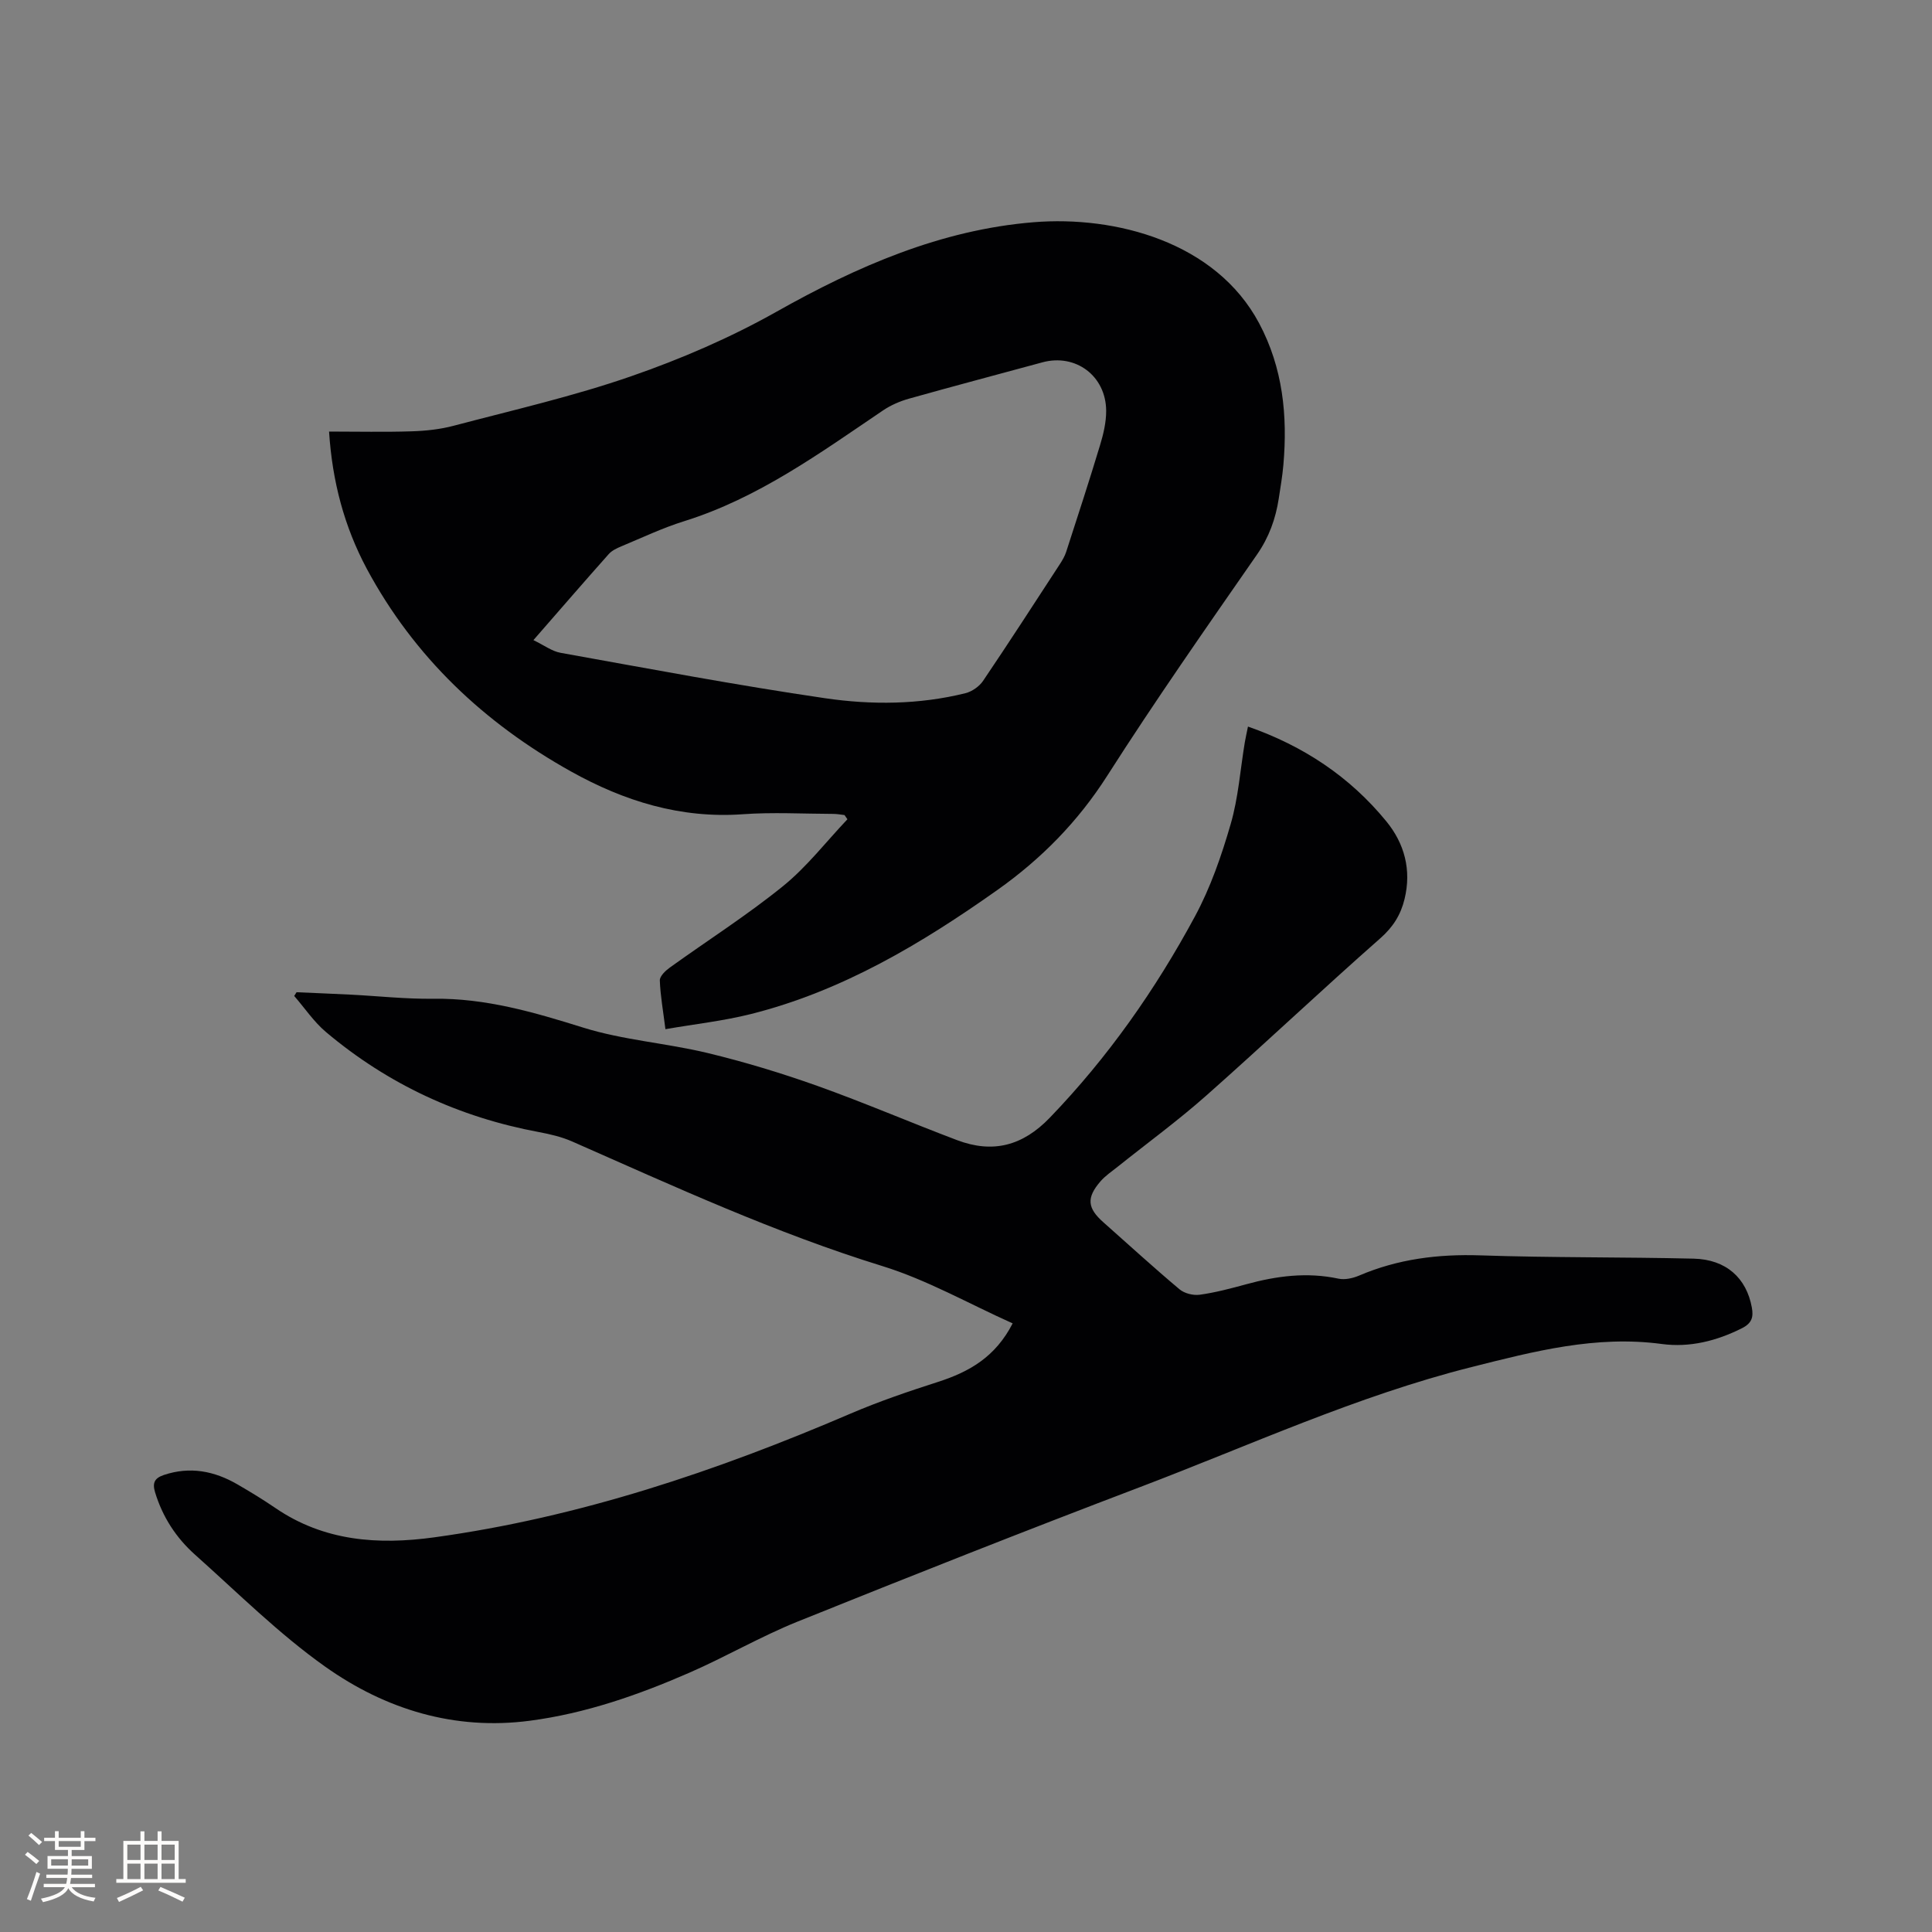
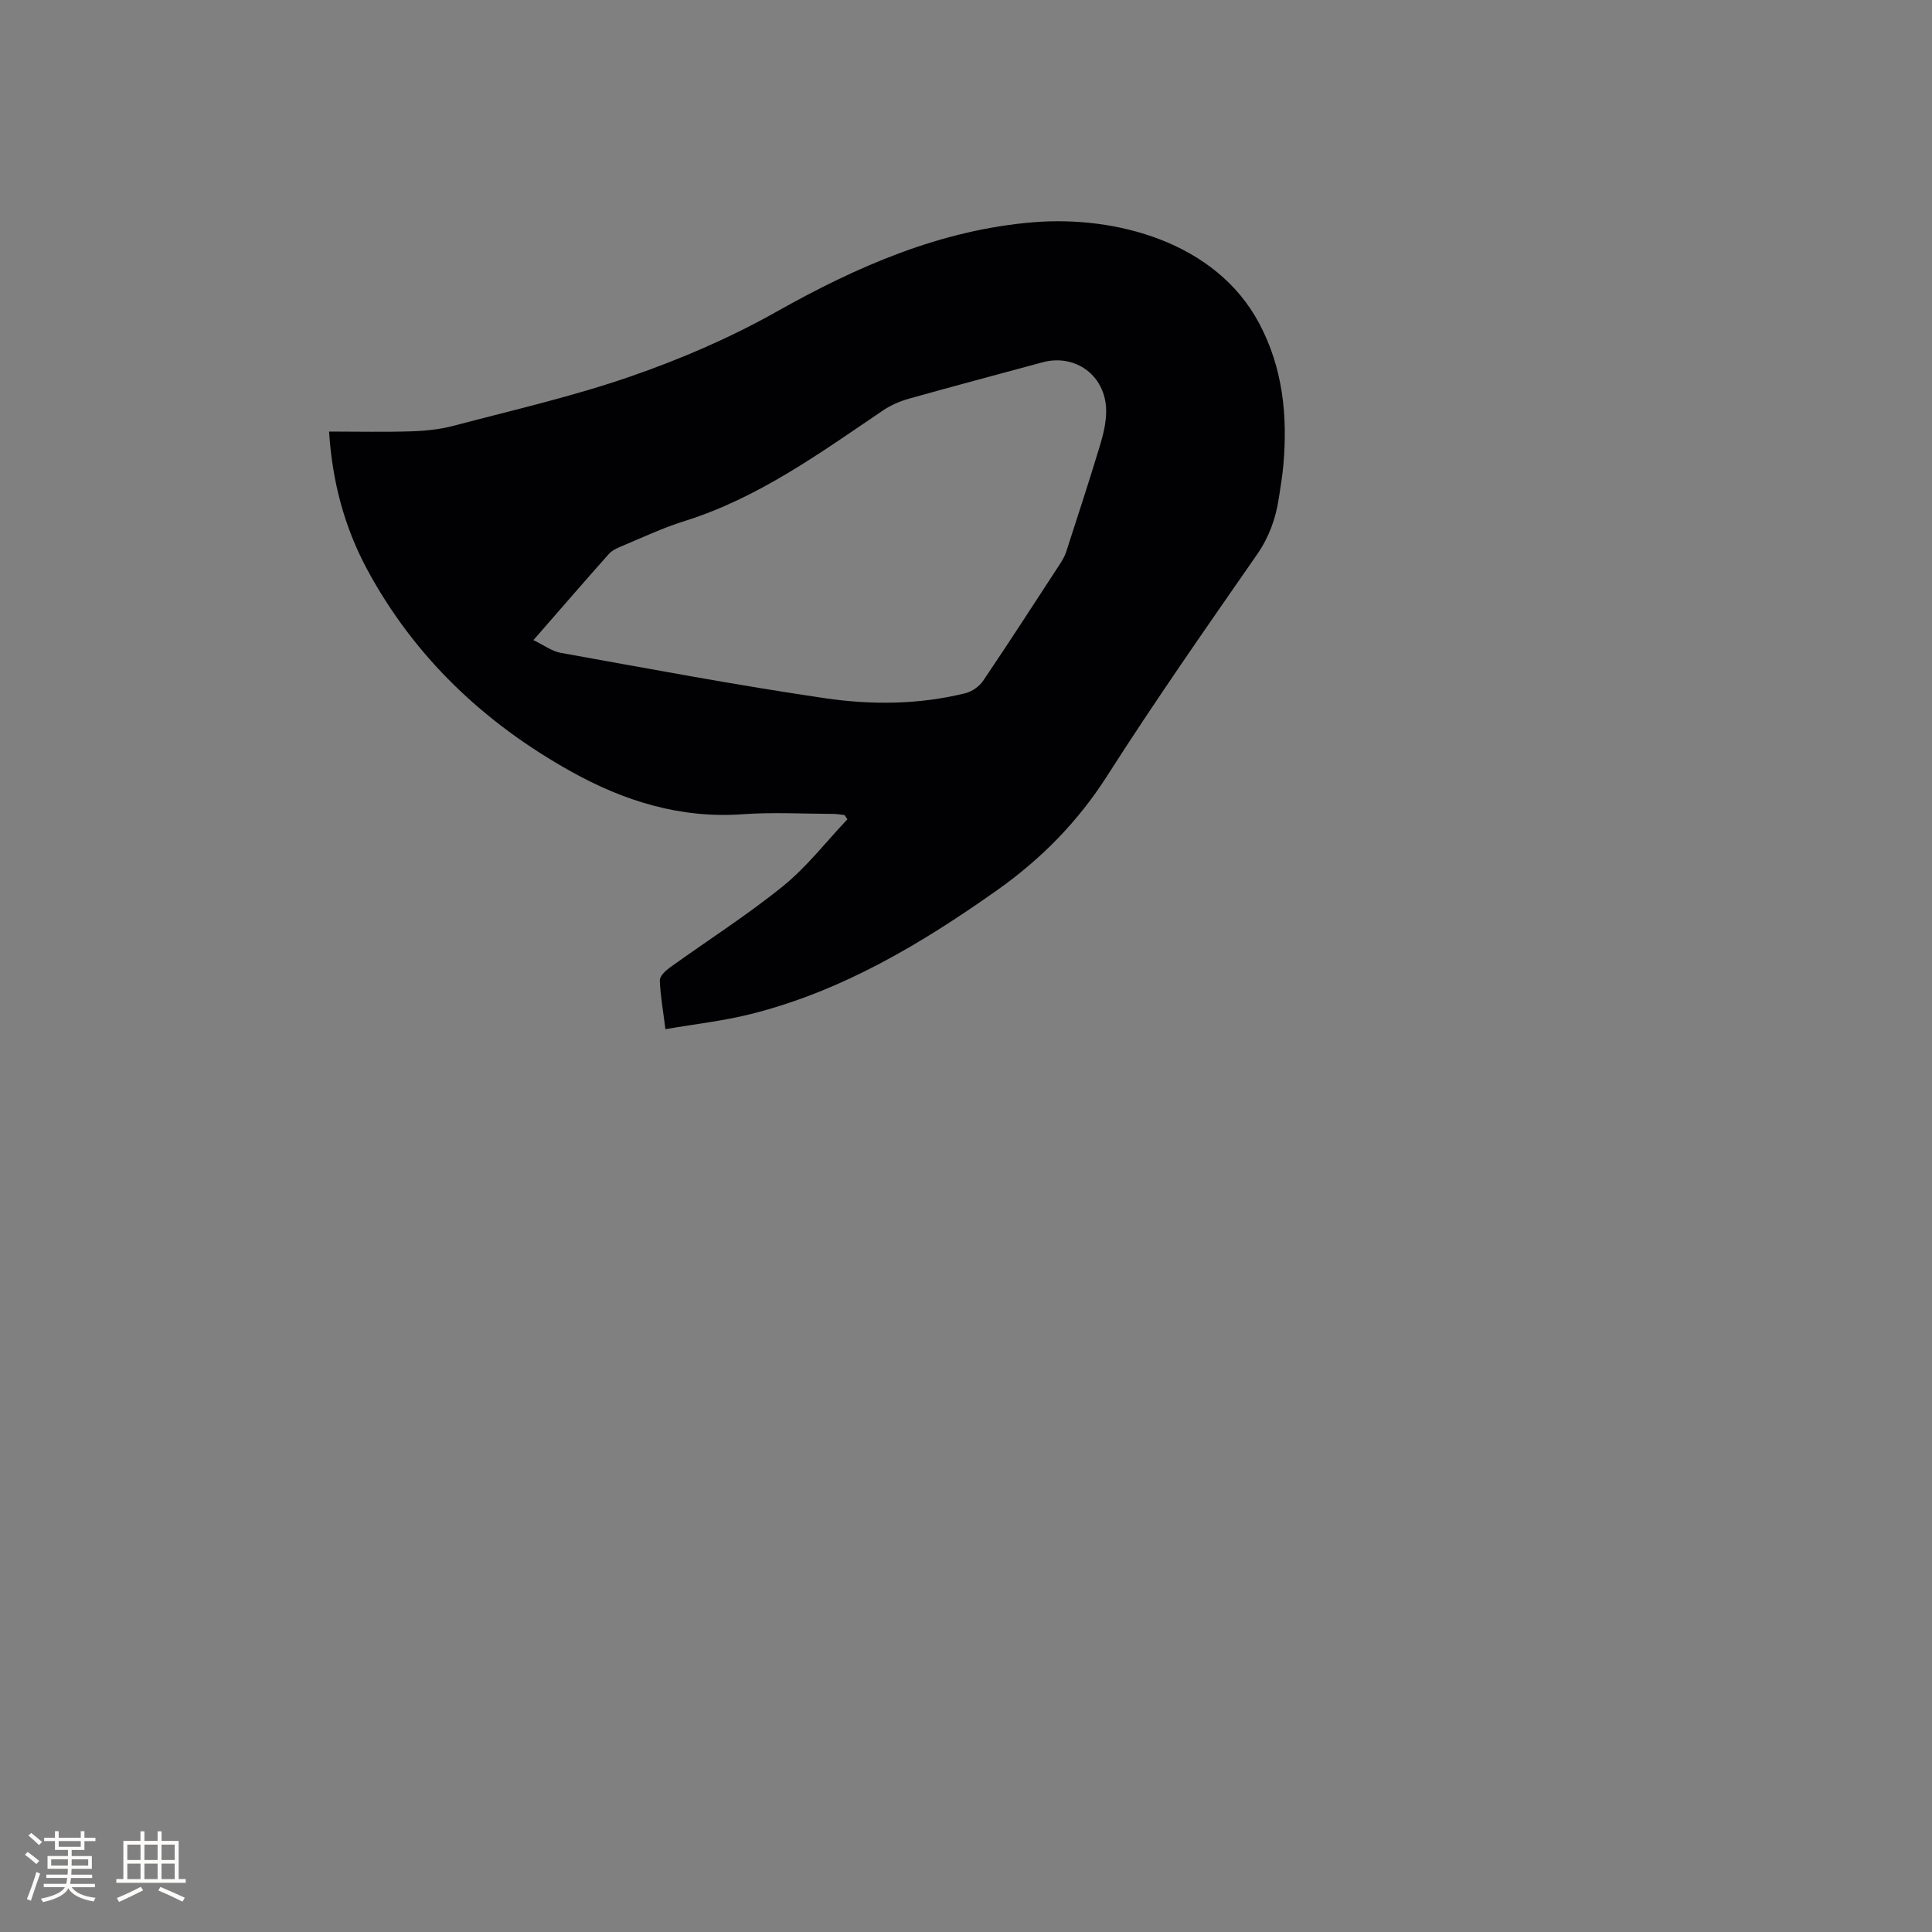
<svg xmlns="http://www.w3.org/2000/svg" enable-background="new 0 0 400 400" viewBox="0 0 400 400">
  <rect x="0" y="0" width="400" height="400" fill="#808080" stroke="none" />
-   <path d="m209.66 273.99c-9.05-4.05-17.7-9-27-11.87-22.14-6.84-43.07-16.48-64.18-25.78-2.18-.96-4.57-1.52-6.93-1.96-16.48-3.07-31.22-9.89-44.04-20.69-2.52-2.12-4.42-4.98-6.6-7.49.16-.26.33-.51.49-.77 3.74.17 7.48.31 11.22.5 5.71.29 11.43.93 17.14.85 10.78-.14 20.8 2.79 30.97 5.97 8.32 2.6 17.23 3.21 25.75 5.26 7.67 1.85 15.27 4.15 22.71 6.8 9.76 3.48 19.29 7.59 28.98 11.25 7.38 2.78 13.55 1.21 19.2-4.67 12.02-12.48 21.85-26.49 30.02-41.64 3.23-5.98 5.51-12.58 7.41-19.14 1.59-5.45 1.98-11.25 2.92-16.89.17-1.02.41-2.03.66-3.29 11.5 4.01 21.08 10.39 28.62 19.59 3.79 4.62 5.26 10.09 3.8 16.11-.79 3.26-2.36 5.78-5.01 8.12-12.16 10.71-23.94 21.86-36.07 32.6-5.85 5.18-12.18 9.8-18.29 14.69-1.24.99-2.59 1.89-3.61 3.07-2.92 3.39-2.69 5.52.62 8.45 5.24 4.64 10.4 9.37 15.76 13.87 1.02.86 2.85 1.32 4.2 1.13 3.24-.45 6.43-1.3 9.59-2.16 6.3-1.73 12.6-2.56 19.11-1.17 1.33.29 2.98-.08 4.28-.63 8.04-3.44 16.37-4.48 25.1-4.19 14.72.5 29.46.33 44.18.68 6.71.16 10.93 4 12.04 10.12.36 1.97.02 3.24-2.04 4.28-5.27 2.65-10.85 4.04-16.6 3.27-13.61-1.83-26.4 1.5-39.41 4.78-23.74 5.98-45.87 16.2-68.6 24.84-23.74 9.02-47.37 18.37-70.93 27.86-7.64 3.08-14.82 7.27-22.38 10.57-10.6 4.63-21.53 8.44-33.04 9.95-15.57 2.05-29.87-2.34-42.35-11.18-9.63-6.82-18.1-15.29-26.95-23.18-3.93-3.5-6.75-7.83-8.3-12.96-.59-1.96-.07-2.92 1.82-3.56 5.42-1.82 10.46-.83 15.25 1.95 2.66 1.54 5.29 3.14 7.82 4.87 10.08 6.9 21.28 7.69 32.91 6.09 30.03-4.13 58.44-13.71 86.18-25.61 5.92-2.54 12.05-4.62 18.18-6.59 6.37-2.06 11.81-5.1 15.4-12.1z" fill="#010103" />
  <path d="m68.13 89.35c5.91 0 11.51.13 17.1-.05 2.92-.09 5.91-.41 8.73-1.16 12.27-3.24 24.71-6.08 36.68-10.23 10.34-3.58 20.56-7.99 30.09-13.35 16.73-9.43 34.1-16.99 53.26-18.55 16.95-1.38 37.72 4.06 46.7 20.92 4.92 9.24 5.91 19.11 5.02 29.32-.2 2.32-.6 4.62-.95 6.93-.65 4.22-2.01 8.04-4.53 11.66-10.51 15.14-21.09 30.26-31 45.79-6.07 9.51-13.67 17.21-22.73 23.63-15.72 11.12-32.14 20.94-51.05 25.69-5.69 1.43-11.58 2.07-17.68 3.13-.48-3.85-1.05-6.96-1.16-10.09-.03-.88 1.16-2.01 2.06-2.66 7.82-5.63 15.98-10.82 23.45-16.87 4.94-4 8.92-9.19 13.33-13.84-.2-.29-.4-.58-.6-.87-.78-.09-1.55-.24-2.33-.24-6.26-.02-12.54-.38-18.76.07-12.87.92-24.54-2.72-35.53-8.85-17.97-10.02-32.46-23.69-42.28-41.95-4.66-8.72-7.16-18.08-7.82-28.43zm42.31 43.18c2.2 1.06 3.83 2.31 5.63 2.63 18.23 3.27 36.44 6.72 54.76 9.4 9.62 1.41 19.46 1.34 29.05-1.04 1.36-.34 2.87-1.39 3.66-2.56 5.4-7.99 10.63-16.09 15.9-24.17.51-.79 1.01-1.64 1.3-2.53 2.38-7.35 4.78-14.69 7.01-22.08.7-2.3 1.28-4.75 1.27-7.13-.04-7.24-6.34-11.9-13.21-10.03-9.19 2.5-18.41 4.93-27.58 7.51-1.89.53-3.8 1.35-5.42 2.45-13.06 8.83-25.83 18.14-41.17 22.93-4.43 1.38-8.67 3.4-12.97 5.19-.95.4-1.99.88-2.65 1.63-5 5.62-9.92 11.31-15.58 17.8z" fill="#010103" />
  <g fill="#fcfbfa">
    <path d="m5.17 384 .55-.58c.85.61 1.65 1.24 2.4 1.87l-.59.64c-.83-.73-1.62-1.38-2.36-1.93m1.22 9.53-.82-.34c.71-1.76 1.37-3.64 1.98-5.63.24.13.5.25.76.36-.6 1.67-1.24 3.54-1.92 5.61m-.5-13.5.57-.54c.56.44 1.31 1.06 2.26 1.87l-.64.64c-.68-.66-1.41-1.32-2.19-1.97m3.25.46h2.24v-1.36h.77v1.36h4.57v-1.36h.76v1.36h2.28v.69h-2.28v1.84h-2.64v1.26h4.18v2.64h-4.21c0 .45-.02.86-.05 1.21h4.32v.69h-4.38c-.04.34-.1.75-.19 1.22h5.15v.69h-4.82c.87 1.19 2.51 1.92 4.93 2.19-.17.31-.3.57-.37.76-2.77-.49-4.52-1.41-5.26-2.76-.56 1.26-2.3 2.23-5.24 2.9-.12-.24-.26-.48-.43-.72 2.73-.55 4.38-1.34 4.96-2.38h-4.38v-.69h4.65c.1-.38.17-.79.21-1.22h-4.32v-.69h4.4c.03-.34.05-.75.05-1.21h-4.2v-2.64h4.23v-1.26h-2.69v-1.84h-2.24zm1.46 4.46v1.29h3.45c.01-.4.02-.57.01-.53v-.32-.45h-3.46zm1.55-2.59h4.57v-1.19h-4.57zm6.11 2.59h-3.42v.77c-.01.19-.01.37-.02.53h3.44z" />
    <path d="m32.63 379.16h.82v1.98h3.54v7.89h1.46v.78h-14.37v-.78h1.46v-7.89h3.54v-1.98h.82v1.98h2.73zm-3.49 11.48.5.73c-1.61.82-3.28 1.63-5 2.41-.13-.27-.28-.55-.44-.82 1.75-.72 3.4-1.49 4.94-2.32m-2.78-5.55h2.73v-3.18h-2.73zm0 3.95h2.73v-3.2h-2.73zm3.54-3.95h2.73v-3.18h-2.73zm0 3.95h2.73v-3.2h-2.73zm7.89 4.68c-1.84-.92-3.51-1.7-5.02-2.32l.45-.73c1.89.8 3.57 1.55 5.04 2.23zm-1.62-11.81h-2.73v3.18h2.73zm-2.73 7.13h2.73v-3.2h-2.73z" />
  </g>
</svg>